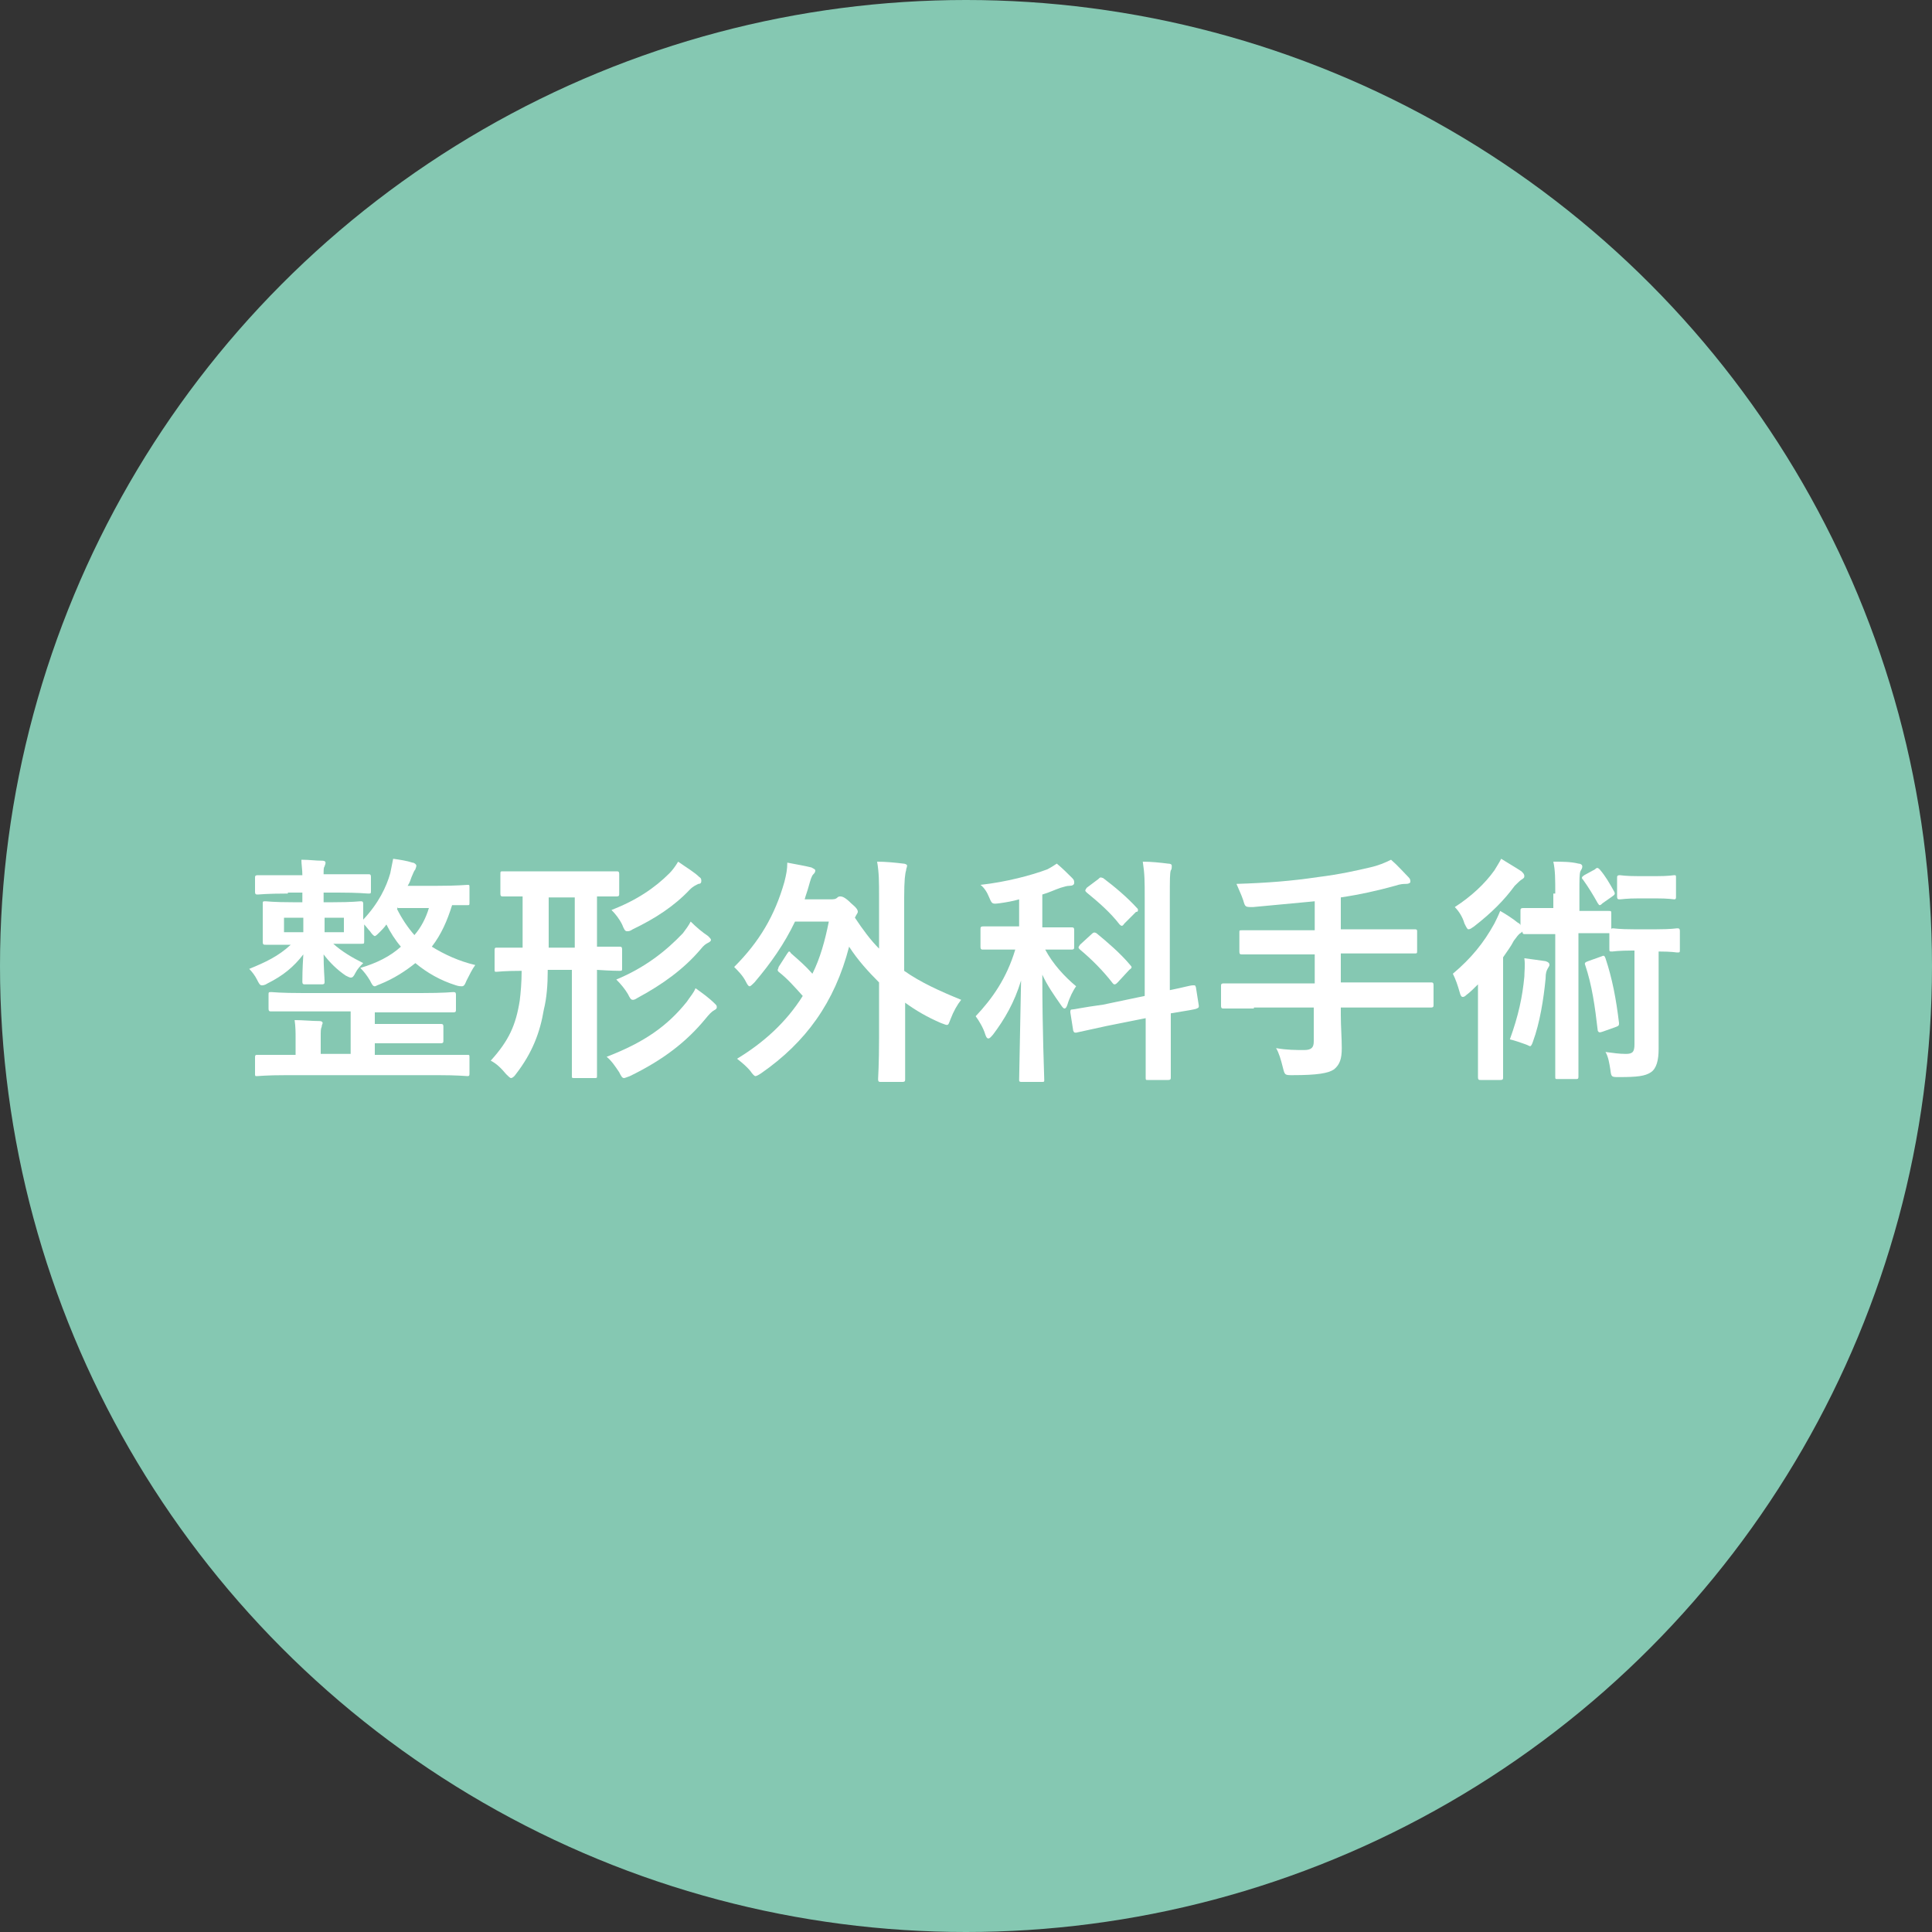
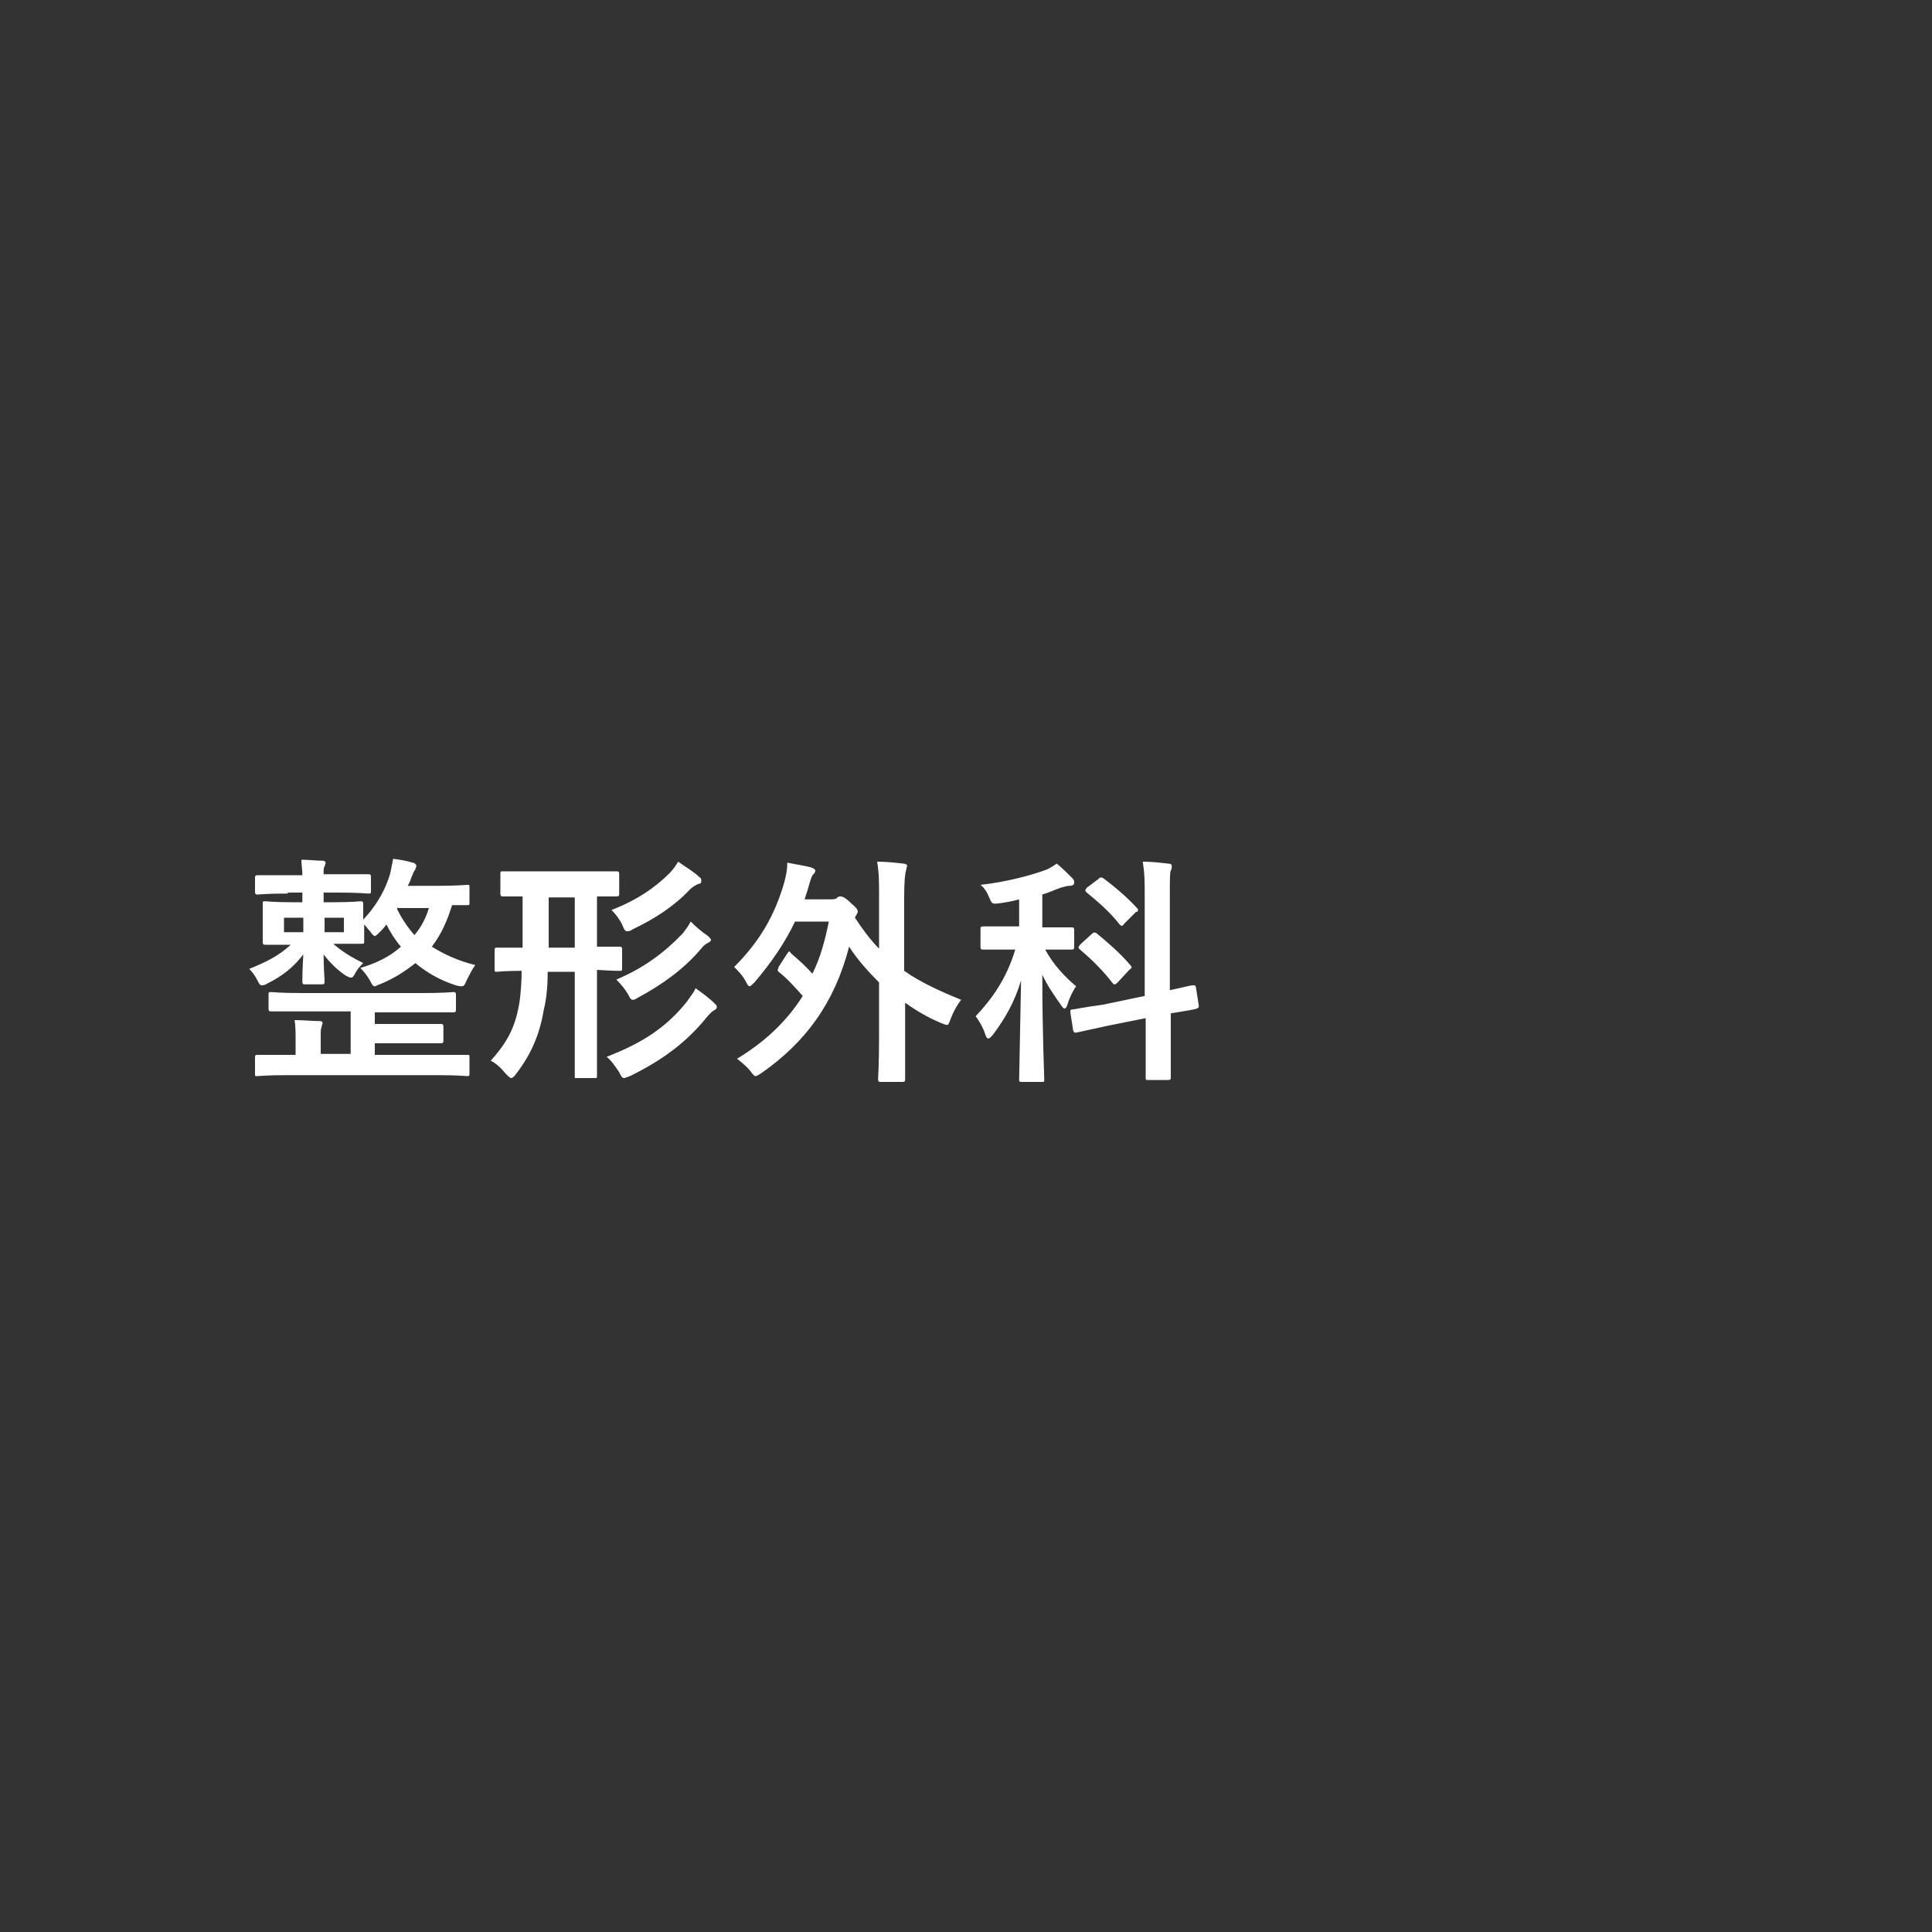
<svg xmlns="http://www.w3.org/2000/svg" version="1.1" id="レイヤー_1" x="0px" y="0px" viewBox="0 0 200 200" style="enable-background:new 0 0 200 200;" xml:space="preserve">
  <rect x="0" y="0" width="200" height="200" fill="#333333" stroke="none" />
  <style type="text/css">
	.st0{fill:#85C8B2;}
	.st1{enable-background:new    ;}
	.st2{fill:#FFFFFF;}
</style>
-   <circle id="楕円形_141" class="st0" cx="100" cy="100" r="100" />
  <g class="st1">
    <path class="st2" d="M29.8,92.5c-2.2,0-3,0.1-3.1,0.1c-0.2,0-0.3,0-0.3-0.3v-1.4c0-0.2,0-0.3,0.3-0.3c0.1,0,0.9,0,3.1,0h1.5   c0-0.6-0.1-1.1-0.1-1.6c0.9,0,1.4,0.1,2.2,0.1c0.2,0,0.3,0.1,0.3,0.2c0,0.2-0.1,0.3-0.1,0.4c-0.1,0.1-0.1,0.3-0.1,0.8h1.5   c2.2,0,2.9,0,3.1,0c0.2,0,0.3,0,0.3,0.3v1.4c0,0.3,0,0.3-0.3,0.3c-0.2,0-0.9-0.1-3.1-0.1h-1.5v1h1c2,0,2.7-0.1,2.8-0.1   c0.2,0,0.3,0,0.3,0.3c0,0.2,0,0.5,0,1.4v0.2c1.6-1.7,2.4-3.4,2.8-4.8c0.1-0.5,0.2-1,0.3-1.5c0.7,0.1,1.4,0.2,2,0.4   c0.2,0,0.4,0.2,0.4,0.3c0,0.2-0.1,0.3-0.1,0.4c-0.1,0.1-0.2,0.3-0.4,0.8c-0.1,0.3-0.2,0.6-0.4,0.9h3c2.2,0,3-0.1,3.2-0.1   c0.2,0,0.2,0,0.2,0.3v1.5c0,0.3,0,0.3-0.2,0.3c-0.1,0-0.6,0-1.6,0c-0.5,1.6-1.1,3-2.1,4.3c1.3,0.8,2.8,1.5,4.5,1.9   c-0.3,0.4-0.6,1-0.9,1.6c-0.2,0.5-0.3,0.6-0.5,0.6c-0.1,0-0.3,0-0.6-0.1c-1.6-0.5-3-1.3-4.2-2.3c-1,0.8-2.2,1.6-3.7,2.2   c-0.3,0.1-0.4,0.2-0.5,0.2c-0.2,0-0.3-0.2-0.5-0.6c-0.3-0.5-0.6-0.9-1-1.3c1.7-0.5,3.1-1.2,4.2-2.2c-0.6-0.7-1.1-1.5-1.5-2.3   c-0.2,0.3-0.5,0.6-0.7,0.8s-0.4,0.4-0.5,0.4c-0.1,0-0.3-0.2-0.5-0.5c-0.2-0.2-0.4-0.5-0.6-0.7v0.3c0,0.9,0,1.2,0,1.4   c0,0.3,0,0.3-0.3,0.3c-0.1,0-0.8,0-2.8,0h-0.1c0.9,0.8,1.9,1.4,3.1,2c-0.3,0.3-0.6,0.6-0.8,1c-0.2,0.4-0.3,0.5-0.5,0.5   c-0.1,0-0.3-0.1-0.5-0.2c-0.9-0.6-1.7-1.4-2.3-2.2c0,1.5,0.1,2.4,0.1,2.8c0,0.2,0,0.3-0.3,0.3h-1.7c-0.2,0-0.3,0-0.3-0.3   c0-0.4,0-1.2,0.1-2.8c-1,1.3-2.1,2.2-3.7,3c-0.3,0.2-0.5,0.2-0.6,0.2c-0.2,0-0.3-0.2-0.5-0.6c-0.2-0.4-0.5-0.8-0.8-1.1   c1.7-0.7,3-1.3,4.3-2.5c-1.8,0-2.5,0-2.6,0c-0.2,0-0.3,0-0.3-0.3c0-0.1,0-0.5,0-1.4v-1.1c0-1,0-1.2,0-1.4c0-0.3,0-0.3,0.3-0.3   c0.1,0,0.8,0.1,2.8,0.1h1v-1H29.8z M31.4,104.7c-2.4,0-3.2,0-3.3,0c-0.2,0-0.3,0-0.3-0.3V103c0-0.3,0-0.3,0.3-0.3   c0.1,0,0.9,0.1,3.3,0.1h12.2c2.4,0,3.2-0.1,3.3-0.1c0.2,0,0.3,0,0.3,0.3v1.5c0,0.2,0,0.3-0.3,0.3c-0.1,0-0.9,0-3.3,0h-4.8v1.2h3.2   c2.5,0,3.4,0,3.6,0c0.2,0,0.3,0,0.3,0.3v1.4c0,0.2,0,0.3-0.3,0.3c-0.1,0-1,0-3.6,0h-3.2v1.2h6.5c2.2,0,2.9,0,3.1,0   c0.2,0,0.2,0,0.2,0.3v1.6c0,0.2,0,0.3-0.2,0.3c-0.2,0-0.9-0.1-3.1-0.1H29.7c-2.2,0-2.9,0.1-3.1,0.1c-0.2,0-0.2,0-0.2-0.3v-1.6   c0-0.2,0-0.3,0.2-0.3c0.1,0,0.9,0,3.1,0h0.9v-1.7c0-0.6,0-1.2-0.1-1.9c0.9,0,1.8,0.1,2.6,0.1c0.2,0,0.3,0.1,0.3,0.2   c0,0.1-0.1,0.2-0.1,0.4c-0.1,0.2-0.1,0.4-0.1,1.1v1.7h3.1v-4.4H31.4z M31.4,96.5V95h-2v1.5H31.4z M35.6,95h-2v1.5h2V95z M41.2,93.9   l-0.1,0.2c0.5,1,1.1,1.9,1.8,2.7c0.7-0.8,1.2-1.8,1.5-2.8H41.2z" />
-     <path class="st2" d="M56.7,100.5c0,1.4-0.1,2.8-0.4,4c-0.4,2.4-1.2,4.5-2.9,6.7c-0.2,0.3-0.4,0.4-0.5,0.4s-0.3-0.2-0.5-0.4   c-0.5-0.6-1-1.1-1.6-1.4c1.9-2.1,2.6-3.7,3-6.2c0.1-0.8,0.2-1.9,0.2-3.1c-1.8,0-2.5,0.1-2.6,0.1c-0.2,0-0.2,0-0.2-0.3v-1.9   c0-0.2,0-0.3,0.2-0.3c0.1,0,0.9,0,2.7,0c0-0.9,0-1.9,0-3v-2.3c-1.4,0-1.9,0-2,0c-0.2,0-0.3,0-0.3-0.3v-2c0-0.3,0-0.3,0.3-0.3   c0.2,0,0.9,0,3.1,0h5.5c2.2,0,3,0,3.1,0c0.2,0,0.3,0,0.3,0.3v2c0,0.2,0,0.3-0.3,0.3c-0.1,0-0.6,0-2,0v5.2c1.6,0,2.2,0,2.3,0   c0.2,0,0.3,0,0.3,0.3v1.9c0,0.3,0,0.3-0.3,0.3c-0.1,0-0.8,0-2.3-0.1v7.1c0,2.3,0,3.8,0,3.9c0,0.2,0,0.2-0.3,0.2h-2   c-0.3,0-0.3,0-0.3-0.2c0-0.2,0-1.6,0-3.9v-7.1H56.7z M59.5,98.1v-5.2h-2.7v5.2H59.5z M71.1,103.7c0.4-0.6,0.7-0.9,0.9-1.4   c0.7,0.5,1.4,1,2,1.6c0.2,0.2,0.2,0.2,0.2,0.4c0,0.1-0.1,0.2-0.3,0.3c-0.2,0.1-0.5,0.4-0.9,0.9c-1.9,2.3-4.3,4.2-7.8,5.9   c-0.3,0.1-0.5,0.2-0.6,0.2c-0.2,0-0.3-0.2-0.5-0.6c-0.4-0.6-0.8-1.2-1.3-1.6C66.7,107.9,69.1,106.2,71.1,103.7z M72.4,90.8   c0.2,0.1,0.2,0.3,0.2,0.4c0,0.2-0.1,0.3-0.3,0.3c-0.2,0.1-0.5,0.2-0.9,0.6c-1.6,1.7-3.6,3-5.9,4.1c-0.3,0.2-0.4,0.2-0.6,0.2   c-0.2,0-0.3-0.2-0.5-0.7c-0.3-0.6-0.7-1.1-1.1-1.5c2.6-1,4.5-2.3,6-3.8c0.3-0.3,0.6-0.7,0.9-1.2C71.2,89.9,71.9,90.3,72.4,90.8z    M73.3,96.9c0.2,0.2,0.3,0.3,0.3,0.4c0,0.1-0.1,0.2-0.3,0.3c-0.2,0.1-0.4,0.2-0.8,0.7c-1.7,2-3.9,3.6-6.5,5   c-0.3,0.2-0.4,0.2-0.5,0.2c-0.2,0-0.3-0.2-0.5-0.6c-0.3-0.5-0.7-1-1.2-1.5c2.9-1.2,5.1-2.9,6.9-4.8c0.3-0.4,0.6-0.8,0.8-1.2   C72.1,96,72.7,96.5,73.3,96.9z" />
+     <path class="st2" d="M56.7,100.5c0,1.4-0.1,2.8-0.4,4c-0.4,2.4-1.2,4.5-2.9,6.7c-0.2,0.3-0.4,0.4-0.5,0.4s-0.3-0.2-0.5-0.4   c-0.5-0.6-1-1.1-1.6-1.4c1.9-2.1,2.6-3.7,3-6.2c0.1-0.8,0.2-1.9,0.2-3.1c-1.8,0-2.5,0.1-2.6,0.1c-0.2,0-0.2,0-0.2-0.3v-1.9   c0-0.2,0-0.3,0.2-0.3c0.1,0,0.9,0,2.7,0c0-0.9,0-1.9,0-3v-2.3c-1.4,0-1.9,0-2,0c-0.2,0-0.3,0-0.3-0.3v-2c0-0.3,0-0.3,0.3-0.3   c0.2,0,0.9,0,3.1,0h5.5c2.2,0,3,0,3.1,0c0.2,0,0.3,0,0.3,0.3v2c0,0.2,0,0.3-0.3,0.3c-0.1,0-0.6,0-2,0v5.2c1.6,0,2.2,0,2.3,0   c0.2,0,0.3,0,0.3,0.3v1.9c0,0.3,0,0.3-0.3,0.3c-0.1,0-0.8,0-2.3-0.1v7.1c0,2.3,0,3.8,0,3.9c0,0.2,0,0.2-0.3,0.2h-2   c0-0.2,0-1.6,0-3.9v-7.1H56.7z M59.5,98.1v-5.2h-2.7v5.2H59.5z M71.1,103.7c0.4-0.6,0.7-0.9,0.9-1.4   c0.7,0.5,1.4,1,2,1.6c0.2,0.2,0.2,0.2,0.2,0.4c0,0.1-0.1,0.2-0.3,0.3c-0.2,0.1-0.5,0.4-0.9,0.9c-1.9,2.3-4.3,4.2-7.8,5.9   c-0.3,0.1-0.5,0.2-0.6,0.2c-0.2,0-0.3-0.2-0.5-0.6c-0.4-0.6-0.8-1.2-1.3-1.6C66.7,107.9,69.1,106.2,71.1,103.7z M72.4,90.8   c0.2,0.1,0.2,0.3,0.2,0.4c0,0.2-0.1,0.3-0.3,0.3c-0.2,0.1-0.5,0.2-0.9,0.6c-1.6,1.7-3.6,3-5.9,4.1c-0.3,0.2-0.4,0.2-0.6,0.2   c-0.2,0-0.3-0.2-0.5-0.7c-0.3-0.6-0.7-1.1-1.1-1.5c2.6-1,4.5-2.3,6-3.8c0.3-0.3,0.6-0.7,0.9-1.2C71.2,89.9,71.9,90.3,72.4,90.8z    M73.3,96.9c0.2,0.2,0.3,0.3,0.3,0.4c0,0.1-0.1,0.2-0.3,0.3c-0.2,0.1-0.4,0.2-0.8,0.7c-1.7,2-3.9,3.6-6.5,5   c-0.3,0.2-0.4,0.2-0.5,0.2c-0.2,0-0.3-0.2-0.5-0.6c-0.3-0.5-0.7-1-1.2-1.5c2.9-1.2,5.1-2.9,6.9-4.8c0.3-0.4,0.6-0.8,0.8-1.2   C72.1,96,72.7,96.5,73.3,96.9z" />
    <path class="st2" d="M81.5,98.7c0.1-0.1,0.1-0.2,0.2-0.2c0.1,0,0.1,0.1,0.2,0.2c0.8,0.7,1.5,1.3,2.2,2.1c0.8-1.6,1.3-3.4,1.7-5.4   h-3.5c-1.1,2.3-2.5,4.3-4.2,6.3c-0.2,0.2-0.4,0.4-0.5,0.4s-0.2-0.1-0.4-0.5c-0.3-0.6-0.8-1.1-1.2-1.5c2.6-2.6,4.2-5.3,5.2-8.8   c0.2-0.8,0.3-1.3,0.3-2c1,0.2,1.7,0.3,2.5,0.5c0.2,0.1,0.4,0.2,0.4,0.3c0,0.2-0.1,0.3-0.2,0.4c-0.2,0.2-0.3,0.6-0.5,1.3   c-0.1,0.4-0.3,0.9-0.4,1.3h2.6c0.4,0,0.6,0,0.8-0.2c0.1-0.1,0.2-0.1,0.3-0.1c0.2,0,0.5,0.1,1.1,0.7c0.6,0.5,0.7,0.7,0.7,0.9   c0,0.1-0.1,0.2-0.2,0.4l-0.1,0.2c0.8,1.2,1.6,2.3,2.5,3.2V93c0-1.8,0-2.6-0.2-3.8c0.9,0,1.9,0.1,2.7,0.2c0.2,0,0.4,0.1,0.4,0.2   c0,0.2-0.1,0.3-0.1,0.5c-0.1,0.3-0.2,1-0.2,2.8v7.6c1.7,1.2,3.7,2.1,5.9,3c-0.4,0.5-0.8,1.2-1.1,2c-0.2,0.5-0.2,0.6-0.4,0.6   c-0.1,0-0.3-0.1-0.6-0.2c-1.4-0.6-2.6-1.3-3.7-2.1v3.6c0,2.8,0,4.2,0,4.3c0,0.2,0,0.3-0.3,0.3h-2.2c-0.2,0-0.3,0-0.3-0.3   c0-0.1,0.1-1.5,0.1-4.3v-5.7c-1.1-1.1-2.2-2.3-3.1-3.7c-1.5,5.8-4.5,9.9-9.1,13.1c-0.3,0.2-0.5,0.3-0.6,0.3c-0.1,0-0.3-0.2-0.5-0.5   c-0.4-0.5-0.9-0.9-1.4-1.3c2.8-1.7,5.1-3.8,6.8-6.5c-0.9-1-1.6-1.8-2.5-2.5c-0.1-0.1-0.1-0.2-0.1-0.2s0.1-0.2,0.1-0.3L81.5,98.7z" />
    <path class="st2" d="M105.5,93.1c-0.7,0.2-1.3,0.3-2,0.4c-0.8,0.1-0.8,0.1-1.1-0.6c-0.2-0.5-0.5-1-0.9-1.3c2.7-0.3,5.3-1,6.9-1.6   c0.4-0.2,0.7-0.4,1-0.6c0.6,0.5,1.1,1,1.6,1.5c0.2,0.2,0.2,0.3,0.2,0.5s-0.2,0.3-0.5,0.3c-0.3,0-0.5,0.1-0.9,0.2   c-0.6,0.2-1.2,0.5-1.9,0.7V96h0.2c1.9,0,2.6,0,2.8,0c0.2,0,0.3,0,0.3,0.3V98c0,0.2,0,0.3-0.3,0.3c-0.2,0-0.8,0-2.7,0   c0.8,1.5,2,2.8,3.2,3.8c-0.3,0.4-0.7,1.2-0.9,1.9c-0.1,0.3-0.2,0.4-0.3,0.4c-0.1,0-0.2-0.1-0.4-0.4c-0.7-1-1.4-2-1.9-3.1   c0,6.1,0.2,10.3,0.2,10.9c0,0.2,0,0.2-0.3,0.2h-2c-0.2,0-0.3,0-0.3-0.2c0-0.5,0.1-4.7,0.2-10.3c-0.7,2.3-1.7,4-2.9,5.6   c-0.2,0.2-0.3,0.4-0.5,0.4c-0.1,0-0.2-0.1-0.3-0.4c-0.2-0.7-0.7-1.5-1-1.9c1.7-1.8,3.2-3.9,4.1-6.9h-0.6c-2,0-2.6,0-2.7,0   c-0.2,0-0.3,0-0.3-0.3v-1.8c0-0.2,0-0.3,0.3-0.3c0.1,0,0.8,0,2.7,0h1V93.1z M118.5,103.1V93c0-1.8,0-2.5-0.2-3.8   c0.9,0,1.8,0.1,2.6,0.2c0.3,0,0.4,0.1,0.4,0.2c0,0.2,0,0.4-0.1,0.5c-0.1,0.3-0.1,0.9-0.1,2.8v9.6c1.5-0.3,2.1-0.5,2.4-0.5   s0.2,0,0.3,0.2l0.3,1.9c0,0.2,0,0.2-0.2,0.3c-0.2,0.1-0.9,0.2-2.7,0.5v2.3c0,2.8,0,4.2,0,4.3c0,0.2,0,0.3-0.3,0.3h-2.1   c-0.2,0-0.2,0-0.2-0.3c0-0.2,0-1.5,0-4.3v-1.8l-4,0.8l-3.2,0.7c-0.2,0-0.2,0-0.3-0.2l-0.3-1.9c0-0.2,0-0.3,0.2-0.3   c0.2,0,1-0.2,3.2-0.5L118.5,103.1z M113,96.7c0.2-0.2,0.3-0.2,0.5-0.1c1.1,0.9,2.5,2.1,3.5,3.3c0.2,0.2,0.2,0.3-0.1,0.5l-1.2,1.3   c-0.1,0.1-0.2,0.2-0.3,0.2c-0.1,0-0.1,0-0.2-0.1c-1-1.3-2.2-2.5-3.4-3.5c-0.2-0.2-0.2-0.2,0-0.5L113,96.7z M113.7,91   c0.2-0.2,0.2-0.2,0.5-0.1c1.2,0.9,2.5,2,3.5,3.1c0.1,0.1,0.1,0.1,0.1,0.2s0,0.2-0.2,0.2l-1.2,1.2c-0.2,0.3-0.3,0.3-0.5,0.1   c-1-1.3-2.3-2.4-3.4-3.3c-0.2-0.2-0.2-0.2,0-0.5L113.7,91z" />
-     <path class="st2" d="M129.8,104.4c-2.2,0-3,0-3.1,0c-0.2,0-0.3,0-0.3-0.3v-2c0-0.2,0-0.3,0.3-0.3c0.2,0,0.9,0,3.1,0h6.3v-3H132   c-2.5,0-3.3,0-3.4,0c-0.2,0-0.3,0-0.3-0.3v-2c0-0.2,0-0.2,0.3-0.2c0.1,0,1,0,3.4,0h4.1v-3c-2.1,0.2-4.2,0.4-6.4,0.6   c-0.8,0-0.8,0-1-0.7c-0.2-0.6-0.5-1.2-0.7-1.7c3.2-0.1,5.7-0.3,8.4-0.7c2.4-0.3,4.1-0.7,5.4-1c0.9-0.2,1.6-0.5,2.2-0.8   c0.7,0.6,1.3,1.3,1.8,1.8c0.2,0.2,0.2,0.3,0.2,0.5c0,0.1-0.2,0.2-0.4,0.2c-0.3,0-0.6,0-1.2,0.2c-1.8,0.5-3.6,0.9-5.6,1.2v3.3h4.2   c2.4,0,3.2,0,3.4,0c0.2,0,0.3,0,0.3,0.2v2c0,0.3,0,0.3-0.3,0.3c-0.2,0-1,0-3.4,0h-4.2v3h6.2c2.2,0,3,0,3.1,0c0.2,0,0.3,0,0.3,0.3v2   c0,0.2,0,0.3-0.3,0.3c-0.2,0-0.9,0-3.1,0h-6.2v0.8c0,1.2,0.1,2.3,0.1,3.4c0,1.1-0.2,1.7-0.8,2.2c-0.6,0.4-1.7,0.6-4.3,0.6   c-0.8,0-0.8,0-1-0.8c-0.2-0.8-0.4-1.5-0.7-2c1.1,0.2,2.1,0.2,2.9,0.2c0.8,0,1-0.3,1-0.9v-3.5H129.8z" />
-     <path class="st2" d="M161,92.5c0-1.5,0-2.4-0.2-3.3c0.9,0,1.8,0,2.6,0.2c0.2,0,0.4,0.1,0.4,0.3c0,0.2-0.1,0.3-0.2,0.5   c-0.1,0.3-0.1,0.7-0.1,2.3v1.8h0.4c1.9,0,2.5,0,2.6,0c0.3,0,0.3,0,0.3,0.3v1.6c0-0.1,0.1-0.1,0.2-0.1s0.6,0.1,2.1,0.1h2.4   c1.5,0,2-0.1,2.1-0.1c0.2,0,0.3,0,0.3,0.3v1.9c0,0.3,0,0.3-0.3,0.3c-0.1,0-0.5-0.1-1.9-0.1v5.2c0,2.6,0,3.9,0,4.9   c0,1.1-0.2,2-0.8,2.4c-0.6,0.4-1.4,0.5-3.3,0.5c-0.8,0-0.8,0-0.9-0.8c-0.1-0.6-0.2-1.3-0.5-1.8c0.8,0.1,1.4,0.2,2.1,0.2   c0.7,0,0.9-0.2,0.9-1v-9.7h-0.2c-1.5,0-2,0.1-2.1,0.1c-0.3,0-0.3,0-0.3-0.3v-1.6c0,0-0.1,0-0.2,0c-0.1,0-0.7,0-2.6,0h-0.4v10.4   c0,2.8,0,4.3,0,4.4c0,0.2,0,0.3-0.2,0.3h-2c-0.2,0-0.2,0-0.2-0.3c0-0.1,0-1.6,0-4.4V96.7h-0.4c-1.9,0-2.5,0-2.7,0   c-0.2,0-0.3,0-0.3-0.3c0,0.1-0.1,0.1-0.2,0.2c-0.2,0.1-0.4,0.4-0.7,0.8c-0.3,0.6-0.7,1.1-1.1,1.7v9.3c0,2,0,2.9,0,3.1   c0,0.2,0,0.3-0.3,0.3h-2c-0.2,0-0.3,0-0.3-0.3c0-0.2,0-1.1,0-3.1v-3.7c0-0.8,0-1.9,0-2.8c-0.4,0.4-0.8,0.8-1.2,1.1   c-0.2,0.2-0.3,0.2-0.4,0.2c-0.1,0-0.2-0.1-0.3-0.5c-0.2-0.7-0.4-1.3-0.7-1.9c1.9-1.6,3.2-3.2,4.3-5.2c0.2-0.4,0.4-0.8,0.6-1.3   c0.7,0.4,1.3,0.8,1.8,1.2c0.2,0.1,0.3,0.2,0.3,0.3v-1.5c0-0.2,0-0.3,0.3-0.3c0.2,0,0.8,0,2.7,0h0.4V92.5z M157.5,90.2   c0.2,0.2,0.3,0.3,0.3,0.5c0,0.2-0.1,0.2-0.2,0.3c-0.2,0.1-0.5,0.4-0.8,0.7c-1.1,1.5-2.4,2.8-4.2,4.2c-0.3,0.2-0.4,0.3-0.6,0.3   c-0.1,0-0.2-0.2-0.4-0.6c-0.2-0.7-0.6-1.3-1-1.7c1.7-1.1,3.1-2.4,4.1-3.8c0.3-0.5,0.5-0.8,0.7-1.2   C156.2,89.4,156.9,89.8,157.5,90.2z M157.8,101.1c0-0.5,0.1-1.2,0-1.9c0.8,0.1,1.5,0.2,2.2,0.3c0.3,0.1,0.4,0.2,0.4,0.4   c0,0.1-0.1,0.2-0.2,0.4c-0.1,0.2-0.2,0.4-0.2,1c-0.2,2.1-0.6,4.6-1.3,6.5c-0.1,0.3-0.2,0.5-0.3,0.5c-0.1,0-0.2-0.1-0.5-0.2   c-0.6-0.2-1.1-0.4-1.6-0.5C157.2,105.1,157.6,103.2,157.8,101.1z M165.1,90c0.2-0.2,0.3-0.2,0.5,0c0.6,0.7,1,1.4,1.5,2.3   c0.1,0.2,0.1,0.3-0.2,0.5l-1,0.7c-0.1,0.1-0.2,0.2-0.3,0.2c-0.1,0-0.1-0.1-0.2-0.2c-0.5-0.9-1-1.7-1.5-2.4   c-0.2-0.2-0.2-0.3,0.1-0.5L165.1,90z M165.8,99c0.2-0.1,0.3-0.1,0.4,0.2c0.7,2.1,1.1,4.2,1.4,6.7c0,0.2,0,0.3-0.3,0.4l-1.4,0.5   c-0.3,0.1-0.4,0.1-0.5-0.1c-0.3-2.6-0.6-4.7-1.3-6.8c-0.1-0.2,0-0.3,0.3-0.4L165.8,99z M171.4,90.7c1.4,0,1.8-0.1,1.9-0.1   c0.2,0,0.2,0,0.2,0.3v1.9c0,0.2,0,0.3-0.2,0.3c-0.1,0-0.5-0.1-1.9-0.1h-1.7c-1.4,0-1.8,0.1-2,0.1c-0.2,0-0.3,0-0.3-0.3v-1.9   c0-0.2,0-0.3,0.3-0.3c0.1,0,0.5,0.1,2,0.1H171.4z" />
  </g>
</svg>